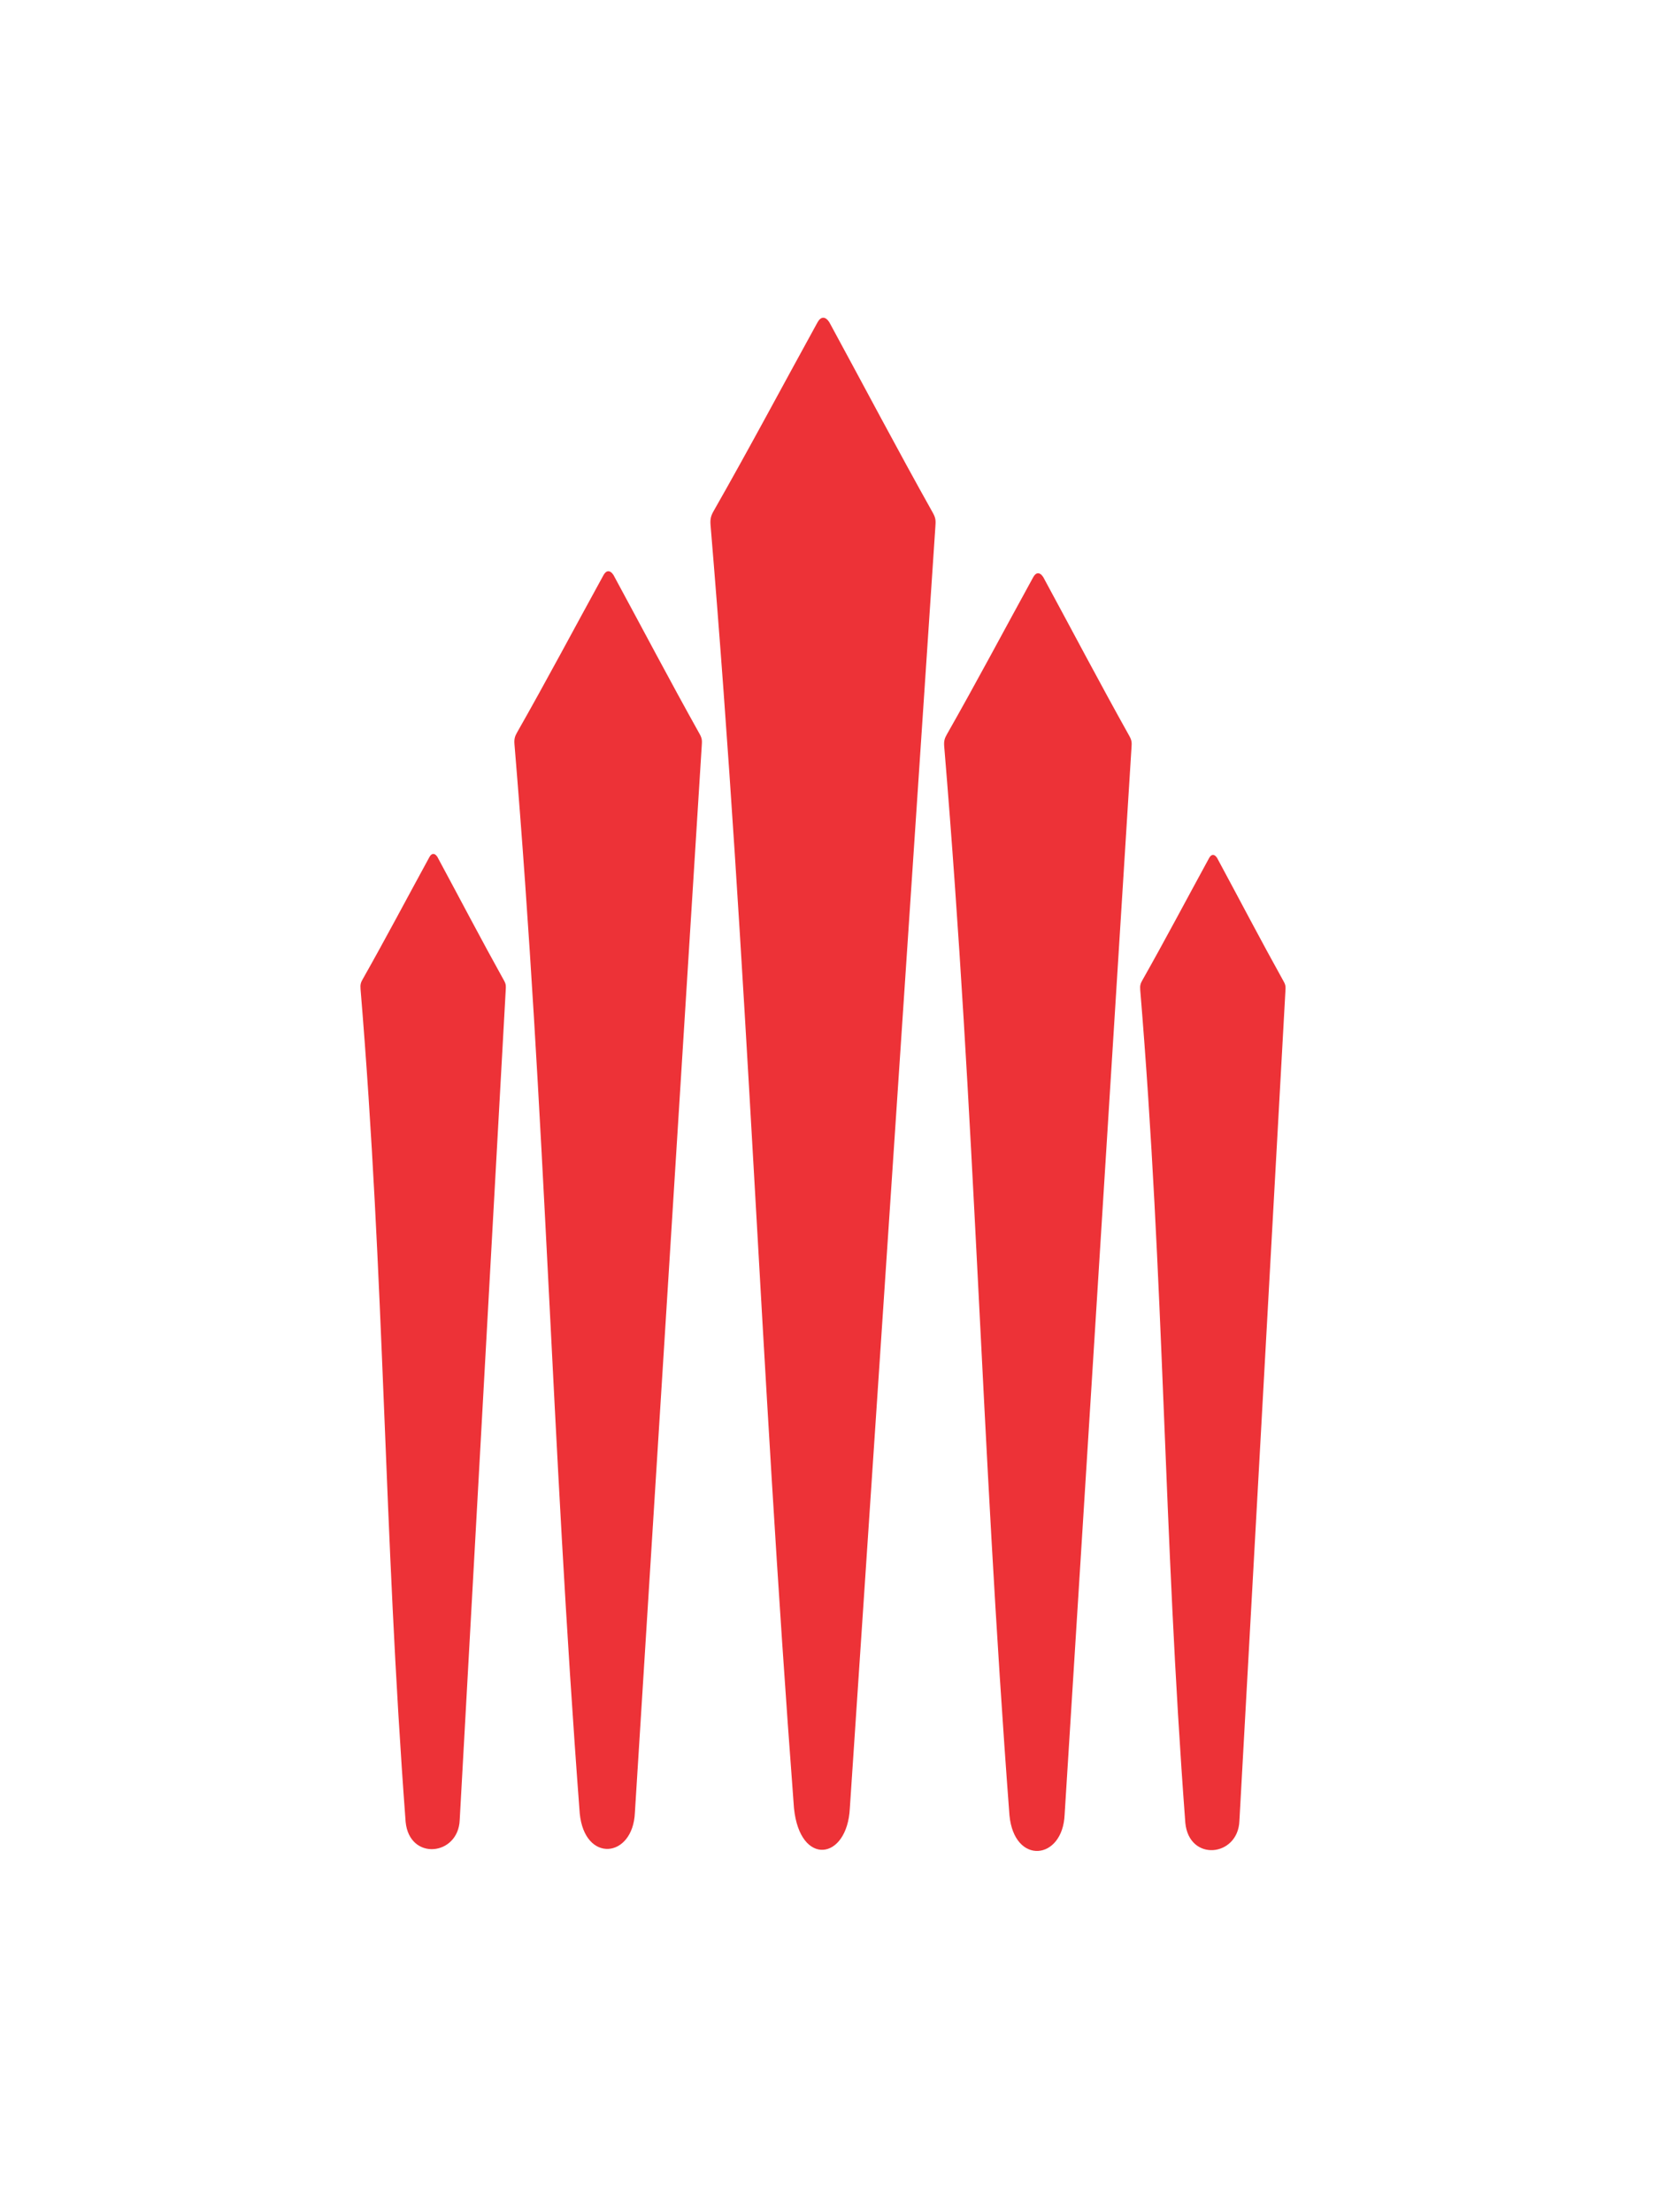
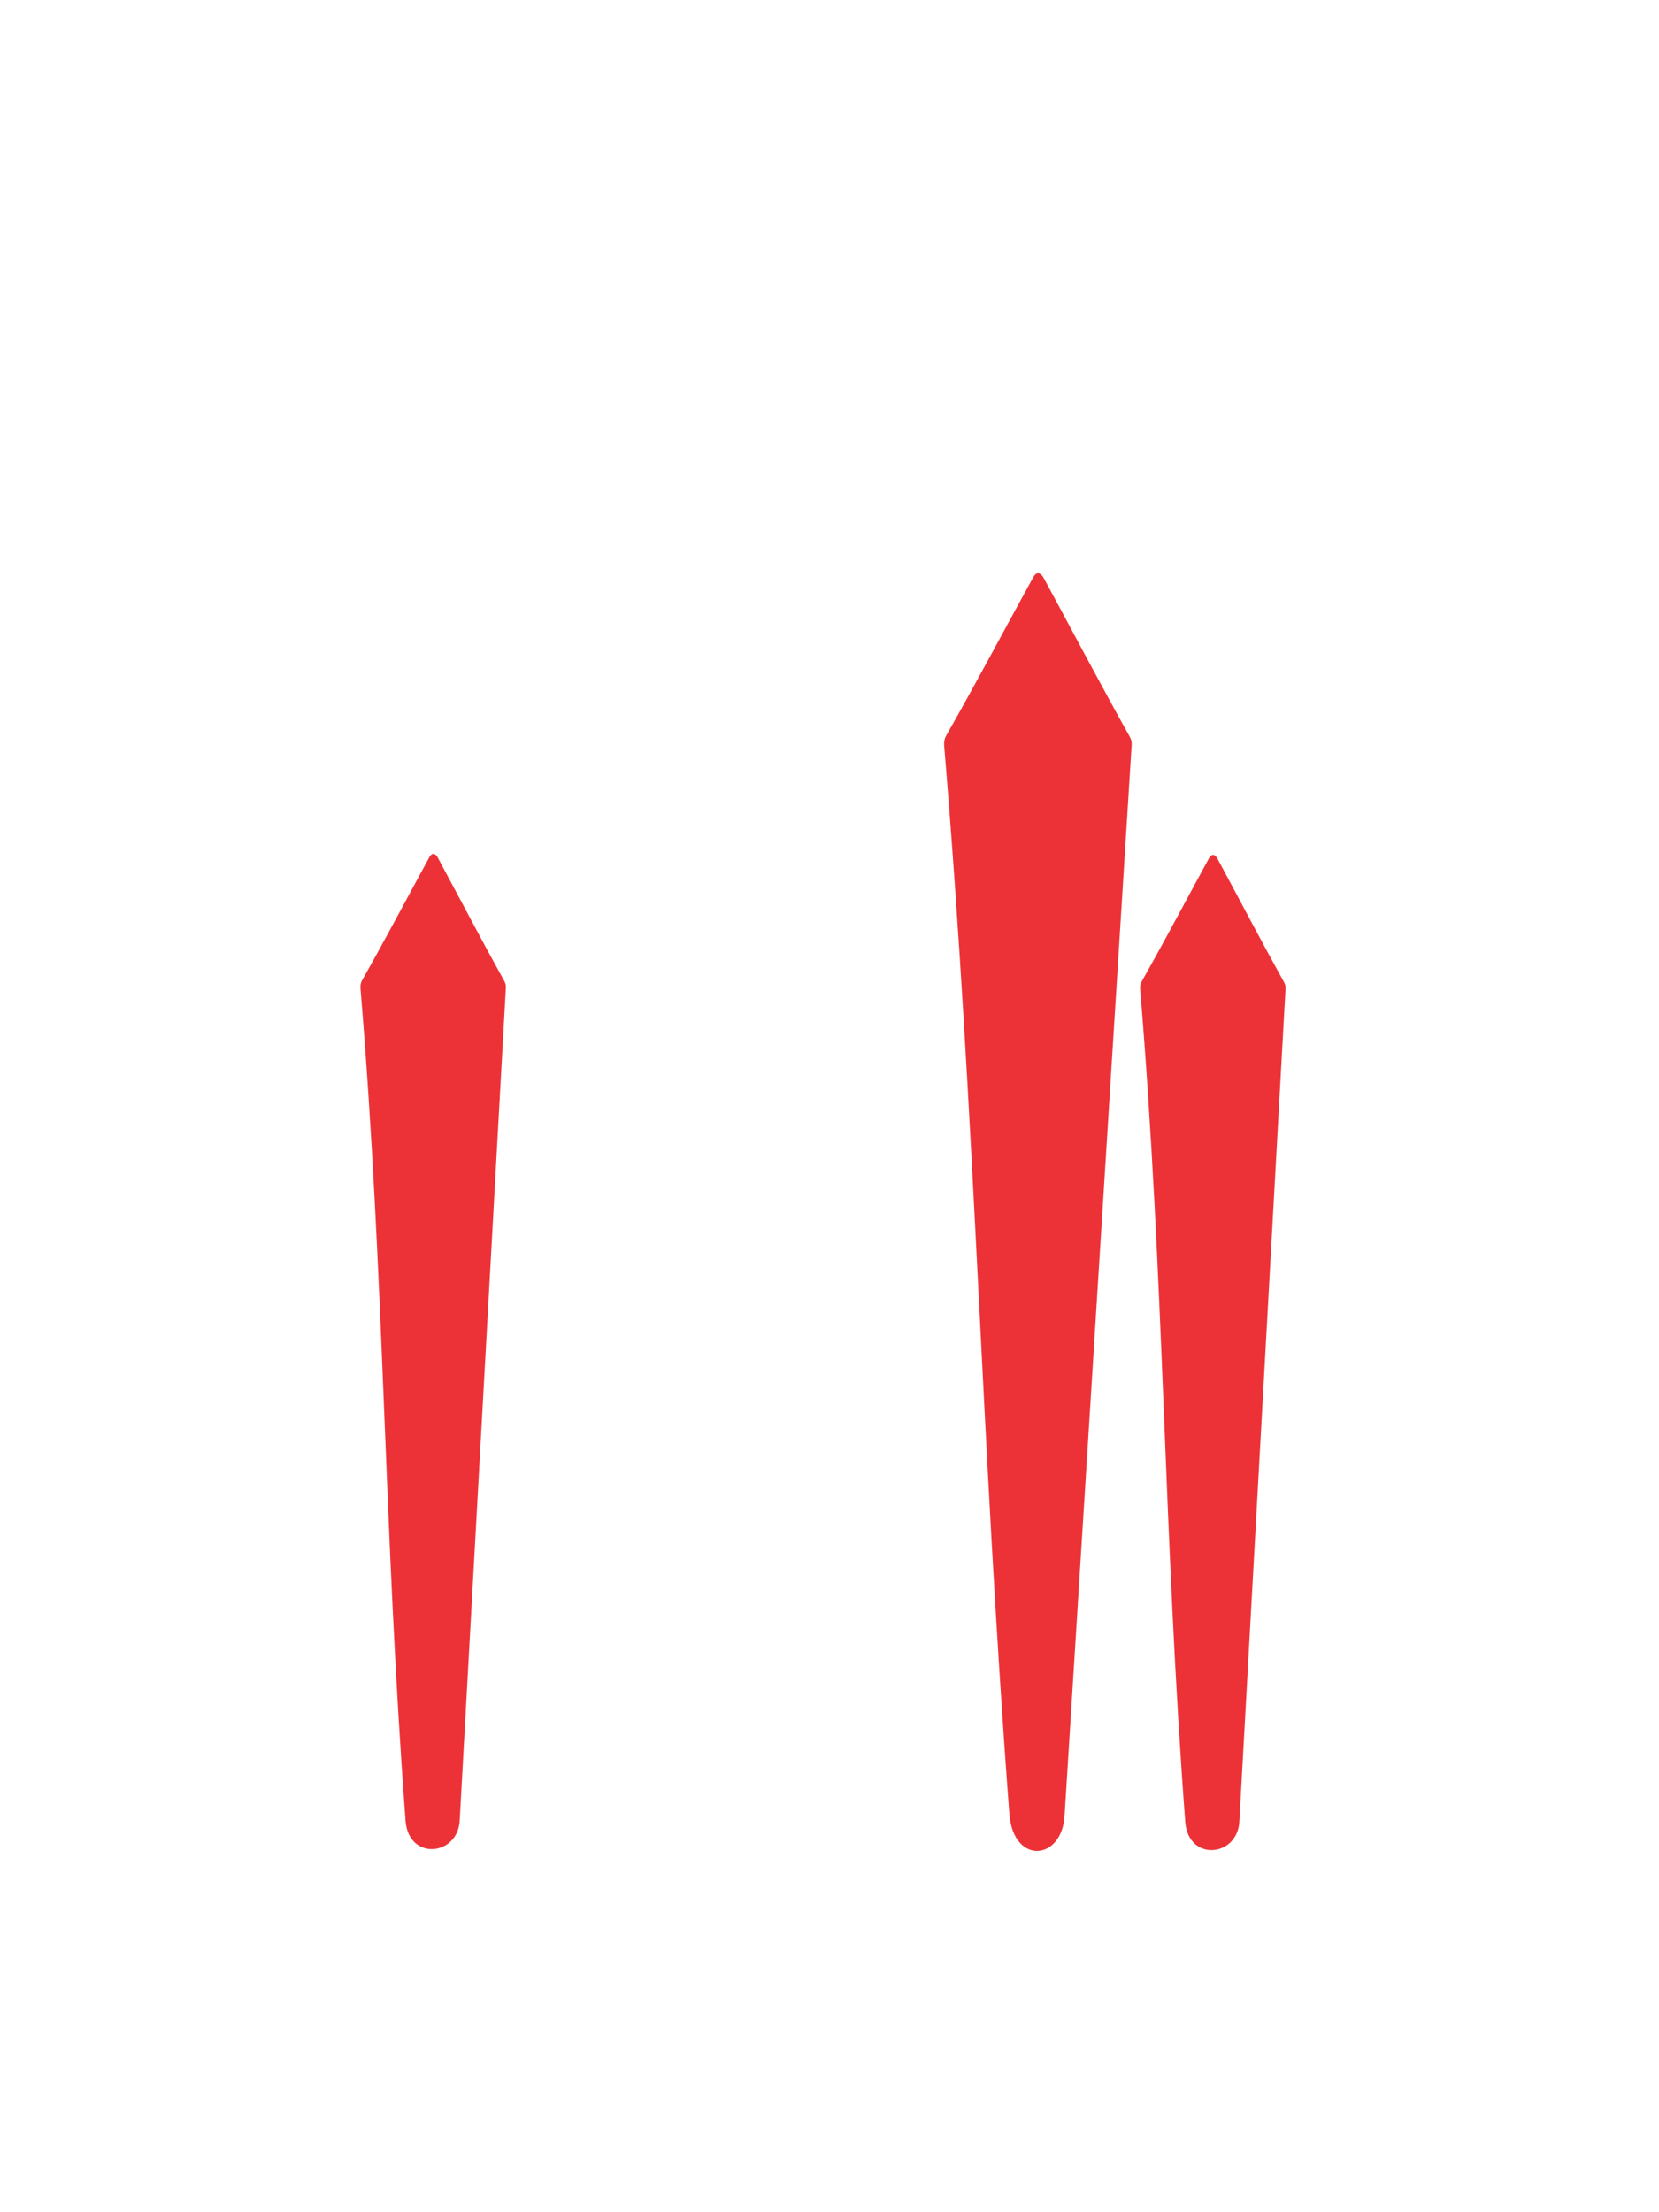
<svg xmlns="http://www.w3.org/2000/svg" xml:space="preserve" width="300mm" height="400mm" version="1.1" style="shape-rendering:geometricPrecision; text-rendering:geometricPrecision; image-rendering:optimizeQuality; fill-rule:evenodd; clip-rule:evenodd" viewBox="0 0 300 400">
  <defs>
    <style type="text/css">
   
    .str0 {stroke:#ED3237;stroke-width:0.2;stroke-miterlimit:22.926}
    .fil0 {fill:#ED3237}
   
  </style>
  </defs>
  <g id="Camada_x0020_1">
    <path class="fil0 str0" d="M78.936 154.889c-0.377,-0.518 -0.822,-0.553 -1.189,0.117 -4.031,7.378 -7.979,14.866 -12.093,22.134 -0.304,0.537 -0.421,0.895 -0.36,1.637 4.407,53.166 4.157,97.374 8.156,150.614 0.001,0.012 0.002,0.022 0.003,0.034 0.678,6.941 9.322,6.021 9.576,-0.334l8.324 -150.12c0.035,-0.642 0.076,-0.951 -0.278,-1.589 -4.202,-7.562 -7.906,-14.667 -12.033,-22.323 -0.034,-0.062 -0.066,-0.113 -0.107,-0.17z" />
    <path class="fil0 str0" d="M219.929 155.067c-0.377,-0.518 -0.822,-0.553 -1.189,0.117 -4.031,7.378 -7.979,14.866 -12.093,22.134 -0.304,0.537 -0.421,0.895 -0.36,1.637 4.407,53.166 4.157,97.374 8.156,150.614 0.001,0.012 0.002,0.022 0.003,0.034 0.678,6.941 9.322,6.021 9.576,-0.334l8.324 -150.12c0.035,-0.642 0.076,-0.951 -0.278,-1.589 -4.202,-7.562 -7.906,-14.667 -12.033,-22.323 -0.034,-0.062 -0.066,-0.113 -0.107,-0.17z" />
-     <path class="fil0 str0" d="M110.806 103.955c-0.497,-0.732 -1.095,-0.809 -1.585,0.081 -5.208,9.479 -10.308,19.099 -15.623,28.437 -0.392,0.689 -0.544,1.15 -0.465,2.103 5.694,68.306 6.631,124.864 11.798,193.266 0.001,0.012 0.002,0.021 0.003,0.033 0.869,8.914 9.432,8.011 9.775,-0.132 0.001,-0.011 0.001,-0.02 0.002,-0.031l12.088 -192.887c0.052,-0.824 0.099,-1.222 -0.359,-2.041 -5.433,-9.723 -10.221,-18.856 -15.557,-28.701 -0.025,-0.046 -0.048,-0.084 -0.078,-0.128z" />
-     <path class="fil0 str0" d="M149.844 58.258c-0.6,-0.9 -1.327,-1.005 -1.921,0.072 -6.258,11.364 -12.387,22.897 -18.773,34.092 -0.471,0.826 -0.654,1.379 -0.559,2.521 6.841,81.89 8.877,149.984 15.086,231.989 0.001,0.015 0.002,0.027 0.004,0.041 1.078,10.416 9.426,9.306 9.898,-0.024 0,-0.008 0.001,-0.016 0.001,-0.024l15.464 -231.683c0.066,-0.987 0.119,-1.465 -0.431,-2.447 -6.531,-11.66 -12.286,-22.614 -18.7,-34.421 -0.023,-0.042 -0.044,-0.076 -0.07,-0.116z" />
    <path class="fil0 str0" d="M188.516 104.324c-0.497,-0.732 -1.095,-0.809 -1.585,0.081 -5.208,9.479 -10.308,19.099 -15.623,28.437 -0.392,0.689 -0.544,1.15 -0.465,2.103 5.694,68.306 6.631,124.864 11.798,193.266 0.001,0.012 0.002,0.021 0.003,0.033 0.869,8.914 9.432,8.011 9.775,-0.132 0.001,-0.011 0.001,-0.02 0.002,-0.031l12.088 -192.887c0.052,-0.824 0.099,-1.222 -0.359,-2.041 -5.433,-9.723 -10.221,-18.856 -15.557,-28.701 -0.025,-0.046 -0.048,-0.084 -0.078,-0.128z" />
  </g>
</svg>